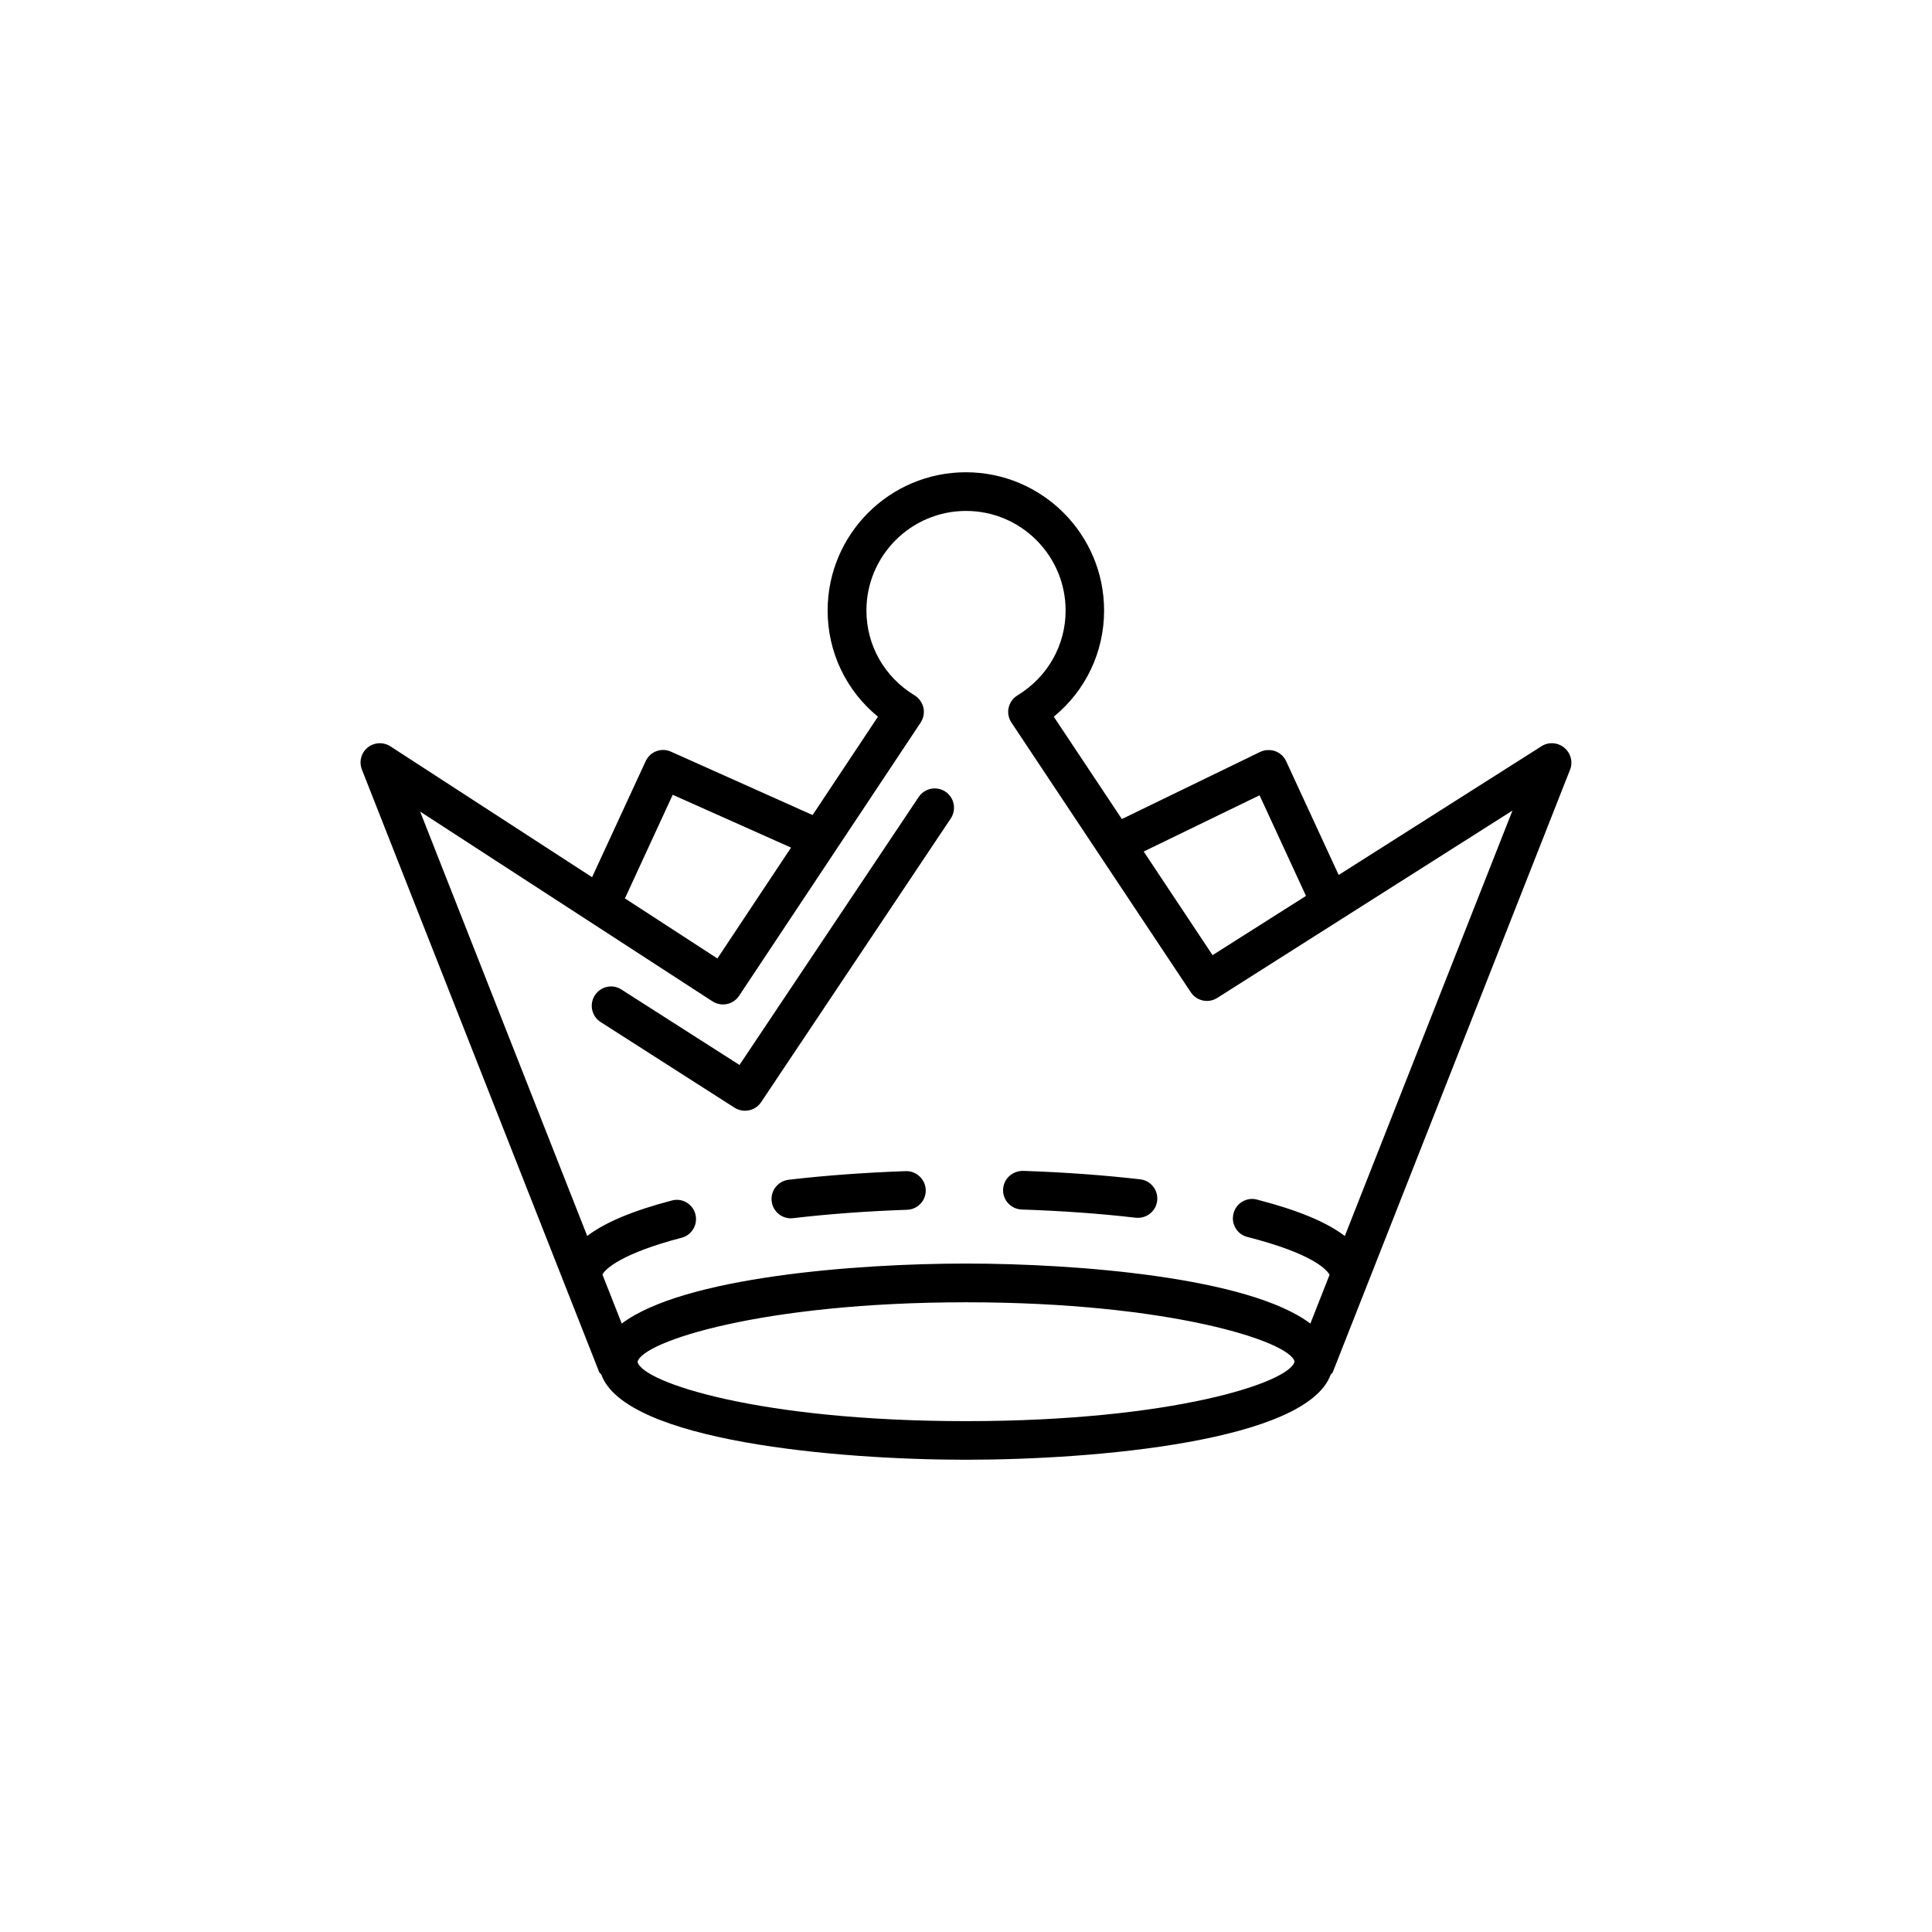
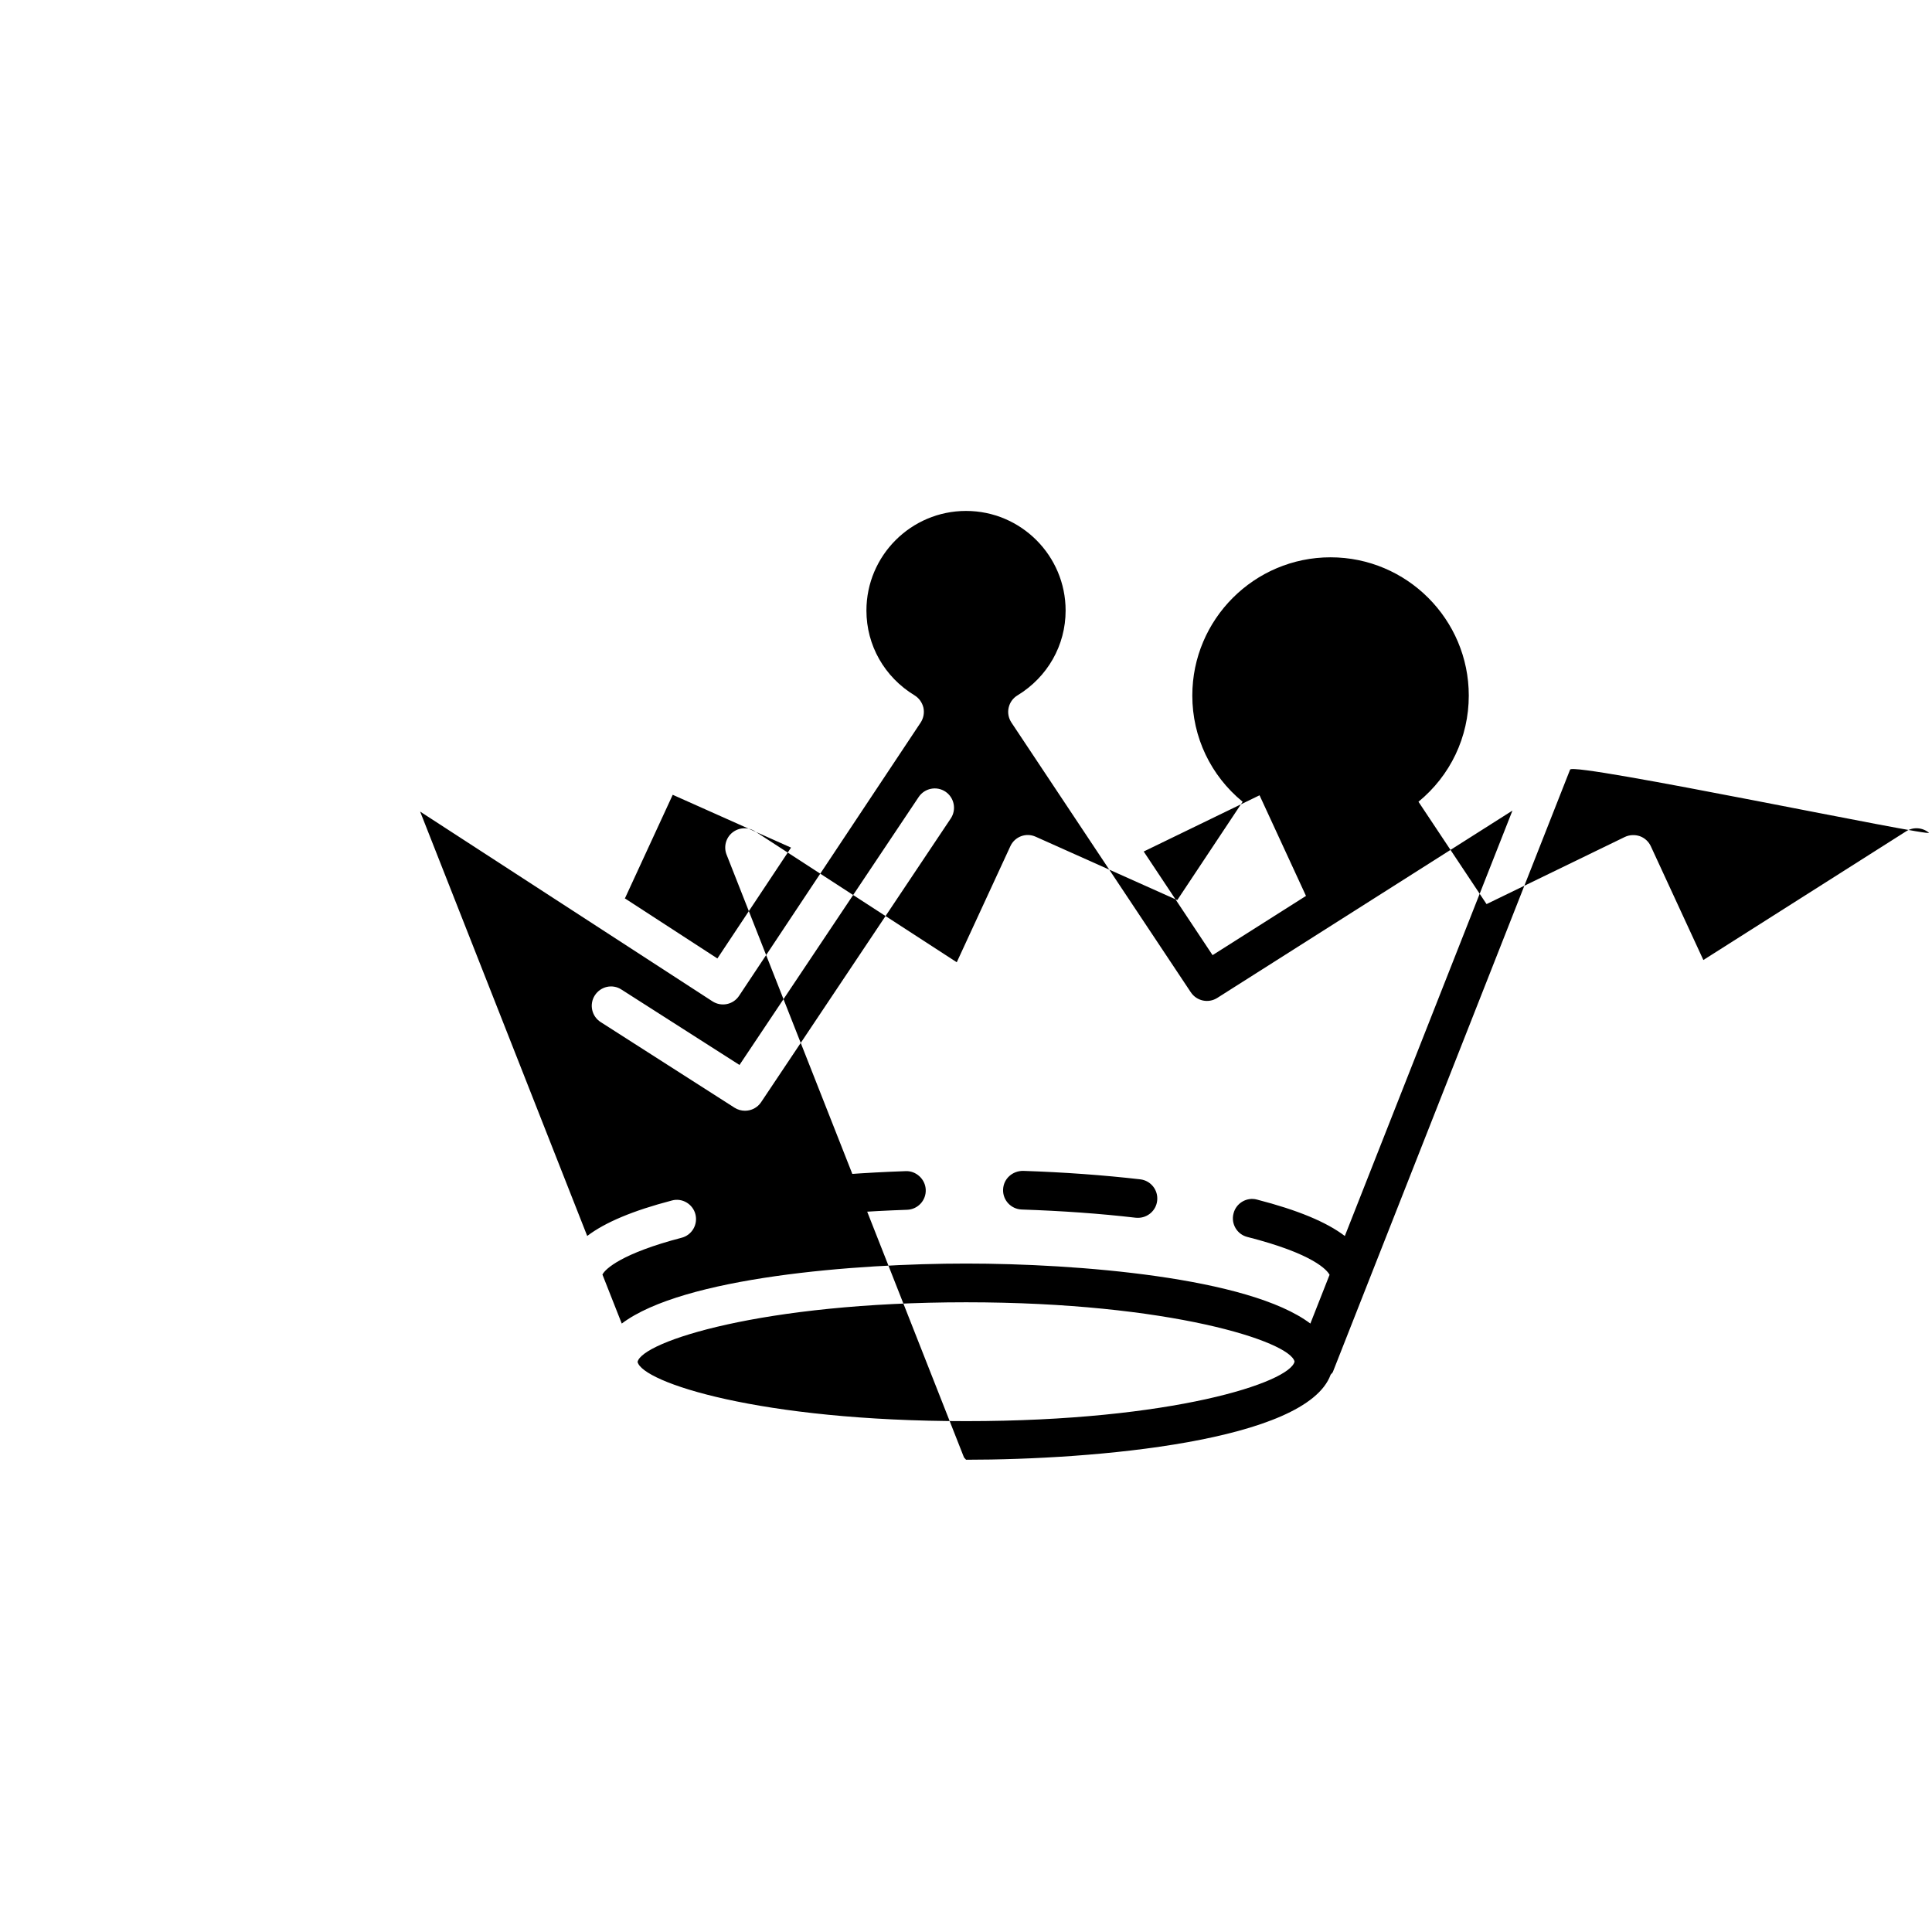
<svg xmlns="http://www.w3.org/2000/svg" version="1.1" id="Layer_1" x="0px" y="0px" width="50px" height="50px" viewBox="0 0 50 50" enable-background="new 0 0 50 50" xml:space="preserve">
-   <path d="M24.468,20.488c0.229,0.154,0.291,0.465,0.137,0.695l-4.908,7.342c-0.096,0.143-0.254,0.221-0.416,0.221  c-0.092,0-0.186-0.025-0.27-0.078l-3.466-2.217c-0.232-0.148-0.301-0.459-0.151-0.691s0.457-0.303,0.69-0.15l3.054,1.951  l4.637-6.934C23.928,20.398,24.238,20.335,24.468,20.488z M40.634,19.917l-6.14,15.59c-0.012,0.029-0.041,0.045-0.057,0.07  c-0.631,1.727-6.113,2.201-9.436,2.201c-3.323,0-8.808-0.477-9.438-2.201c-0.016-0.025-0.045-0.041-0.057-0.07l-6.14-15.59  c-0.08-0.201-0.02-0.434,0.148-0.57c0.169-0.137,0.406-0.15,0.588-0.033l5.221,3.388l1.387-3.003  c0.113-0.247,0.405-0.36,0.657-0.245l3.663,1.639l1.691-2.545c-0.823-0.674-1.302-1.67-1.302-2.748c0-1.973,1.604-3.578,3.577-3.578  c1.975,0,3.578,1.605,3.578,3.578c0,1.078-0.479,2.074-1.302,2.748l1.762,2.649l3.578-1.737c0.122-0.058,0.263-0.063,0.388-0.021  c0.127,0.045,0.229,0.14,0.285,0.26l1.36,2.945l5.25-3.332c0.182-0.117,0.419-0.1,0.586,0.037S40.714,19.716,40.634,19.917z   M29.599,22.037l1.782,2.682l2.418-1.533l-1.202-2.604L29.599,22.037z M16.169,23.248l2.397,1.557l1.906-2.869l-3.062-1.367  l-1.229,2.664C16.181,23.238,16.173,23.242,16.169,23.248z M33.503,35.238c-0.115-0.518-3.22-1.535-8.5-1.535  c-5.282,0-8.388,1.02-8.503,1.543c0.123,0.529,3.149,1.533,8.503,1.533C30.354,36.779,33.38,35.775,33.503,35.238z M39.142,20.978  l-7.639,4.848c-0.229,0.146-0.533,0.082-0.685-0.146l-4.643-6.981c-0.074-0.113-0.102-0.252-0.071-0.385  c0.03-0.134,0.112-0.248,0.229-0.318c0.779-0.475,1.245-1.295,1.245-2.195c0-1.422-1.156-2.578-2.577-2.578  c-1.422,0-2.578,1.156-2.578,2.578c0,0.9,0.466,1.721,1.246,2.195c0.115,0.07,0.197,0.186,0.229,0.318  c0.029,0.133,0.003,0.271-0.071,0.385l-4.7,7.073c-0.151,0.229-0.458,0.291-0.688,0.143l-7.566-4.911l4.324,10.983  c0.465-0.354,1.188-0.656,2.191-0.918c0.264-0.074,0.541,0.09,0.609,0.355c0.069,0.268-0.091,0.541-0.357,0.609  c-1.541,0.402-1.977,0.805-2.049,0.953l0.5,1.268c1.59-1.201,6.053-1.553,8.912-1.553c2.858,0,7.319,0.352,8.909,1.553l0.497-1.262  c-0.062-0.117-0.406-0.541-2.126-0.979c-0.268-0.066-0.43-0.34-0.36-0.607c0.065-0.268,0.342-0.432,0.606-0.361  c1.049,0.27,1.799,0.58,2.275,0.943L39.142,20.978z M23.44,30.309c-1.052,0.037-2.072,0.111-3.031,0.223  c-0.273,0.033-0.471,0.281-0.438,0.555c0.029,0.256,0.246,0.443,0.496,0.443c0.02,0,0.039-0.002,0.059-0.004  c0.934-0.109,1.926-0.182,2.951-0.217c0.276-0.01,0.492-0.242,0.481-0.518C23.948,30.514,23.705,30.297,23.44,30.309z   M29.509,30.521c-0.949-0.109-1.97-0.184-3.033-0.219c-0.277,0-0.507,0.207-0.516,0.484c-0.011,0.275,0.207,0.506,0.481,0.516  c1.037,0.035,2.029,0.105,2.953,0.213c0.02,0.002,0.038,0.002,0.057,0.002c0.251,0,0.468-0.188,0.496-0.441  C29.98,30.801,29.784,30.553,29.509,30.521z" />
+   <path d="M24.468,20.488c0.229,0.154,0.291,0.465,0.137,0.695l-4.908,7.342c-0.096,0.143-0.254,0.221-0.416,0.221  c-0.092,0-0.186-0.025-0.27-0.078l-3.466-2.217c-0.232-0.148-0.301-0.459-0.151-0.691s0.457-0.303,0.69-0.15l3.054,1.951  l4.637-6.934C23.928,20.398,24.238,20.335,24.468,20.488z M40.634,19.917l-6.14,15.59c-0.012,0.029-0.041,0.045-0.057,0.07  c-0.631,1.727-6.113,2.201-9.436,2.201c-0.016-0.025-0.045-0.041-0.057-0.07l-6.14-15.59  c-0.08-0.201-0.02-0.434,0.148-0.57c0.169-0.137,0.406-0.15,0.588-0.033l5.221,3.388l1.387-3.003  c0.113-0.247,0.405-0.36,0.657-0.245l3.663,1.639l1.691-2.545c-0.823-0.674-1.302-1.67-1.302-2.748c0-1.973,1.604-3.578,3.577-3.578  c1.975,0,3.578,1.605,3.578,3.578c0,1.078-0.479,2.074-1.302,2.748l1.762,2.649l3.578-1.737c0.122-0.058,0.263-0.063,0.388-0.021  c0.127,0.045,0.229,0.14,0.285,0.26l1.36,2.945l5.25-3.332c0.182-0.117,0.419-0.1,0.586,0.037S40.714,19.716,40.634,19.917z   M29.599,22.037l1.782,2.682l2.418-1.533l-1.202-2.604L29.599,22.037z M16.169,23.248l2.397,1.557l1.906-2.869l-3.062-1.367  l-1.229,2.664C16.181,23.238,16.173,23.242,16.169,23.248z M33.503,35.238c-0.115-0.518-3.22-1.535-8.5-1.535  c-5.282,0-8.388,1.02-8.503,1.543c0.123,0.529,3.149,1.533,8.503,1.533C30.354,36.779,33.38,35.775,33.503,35.238z M39.142,20.978  l-7.639,4.848c-0.229,0.146-0.533,0.082-0.685-0.146l-4.643-6.981c-0.074-0.113-0.102-0.252-0.071-0.385  c0.03-0.134,0.112-0.248,0.229-0.318c0.779-0.475,1.245-1.295,1.245-2.195c0-1.422-1.156-2.578-2.577-2.578  c-1.422,0-2.578,1.156-2.578,2.578c0,0.9,0.466,1.721,1.246,2.195c0.115,0.07,0.197,0.186,0.229,0.318  c0.029,0.133,0.003,0.271-0.071,0.385l-4.7,7.073c-0.151,0.229-0.458,0.291-0.688,0.143l-7.566-4.911l4.324,10.983  c0.465-0.354,1.188-0.656,2.191-0.918c0.264-0.074,0.541,0.09,0.609,0.355c0.069,0.268-0.091,0.541-0.357,0.609  c-1.541,0.402-1.977,0.805-2.049,0.953l0.5,1.268c1.59-1.201,6.053-1.553,8.912-1.553c2.858,0,7.319,0.352,8.909,1.553l0.497-1.262  c-0.062-0.117-0.406-0.541-2.126-0.979c-0.268-0.066-0.43-0.34-0.36-0.607c0.065-0.268,0.342-0.432,0.606-0.361  c1.049,0.27,1.799,0.58,2.275,0.943L39.142,20.978z M23.44,30.309c-1.052,0.037-2.072,0.111-3.031,0.223  c-0.273,0.033-0.471,0.281-0.438,0.555c0.029,0.256,0.246,0.443,0.496,0.443c0.02,0,0.039-0.002,0.059-0.004  c0.934-0.109,1.926-0.182,2.951-0.217c0.276-0.01,0.492-0.242,0.481-0.518C23.948,30.514,23.705,30.297,23.44,30.309z   M29.509,30.521c-0.949-0.109-1.97-0.184-3.033-0.219c-0.277,0-0.507,0.207-0.516,0.484c-0.011,0.275,0.207,0.506,0.481,0.516  c1.037,0.035,2.029,0.105,2.953,0.213c0.02,0.002,0.038,0.002,0.057,0.002c0.251,0,0.468-0.188,0.496-0.441  C29.98,30.801,29.784,30.553,29.509,30.521z" />
</svg>